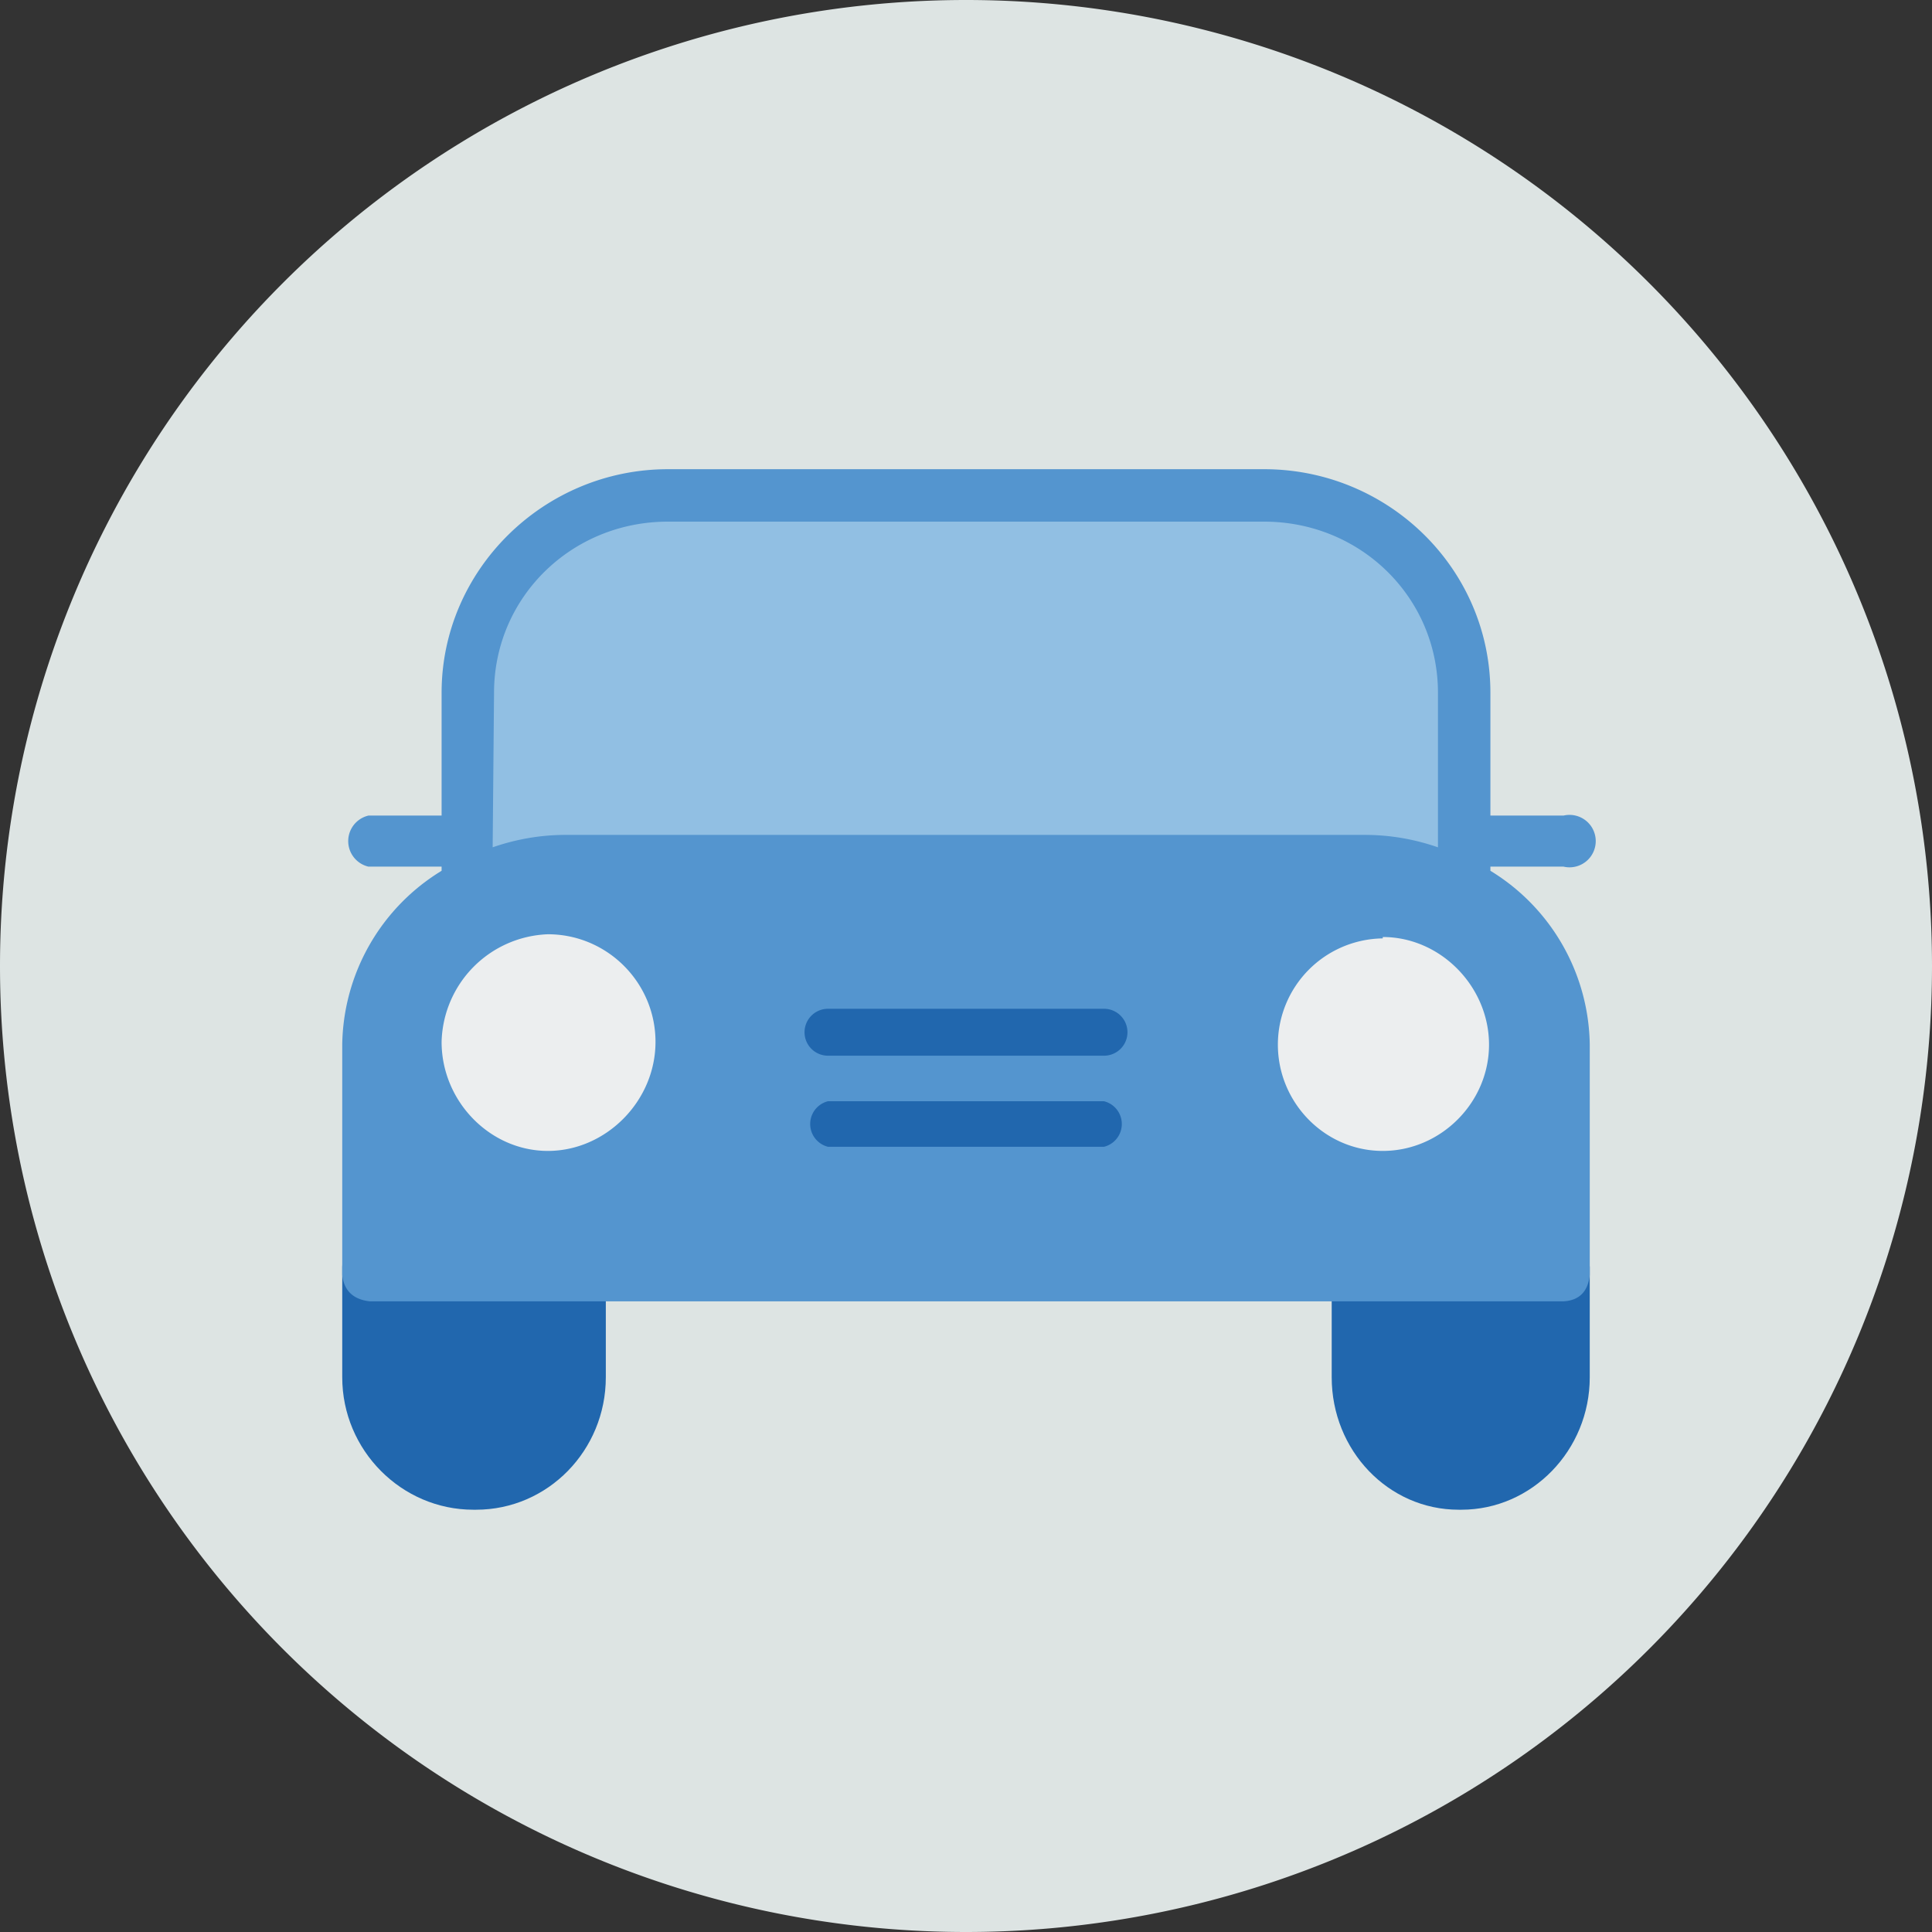
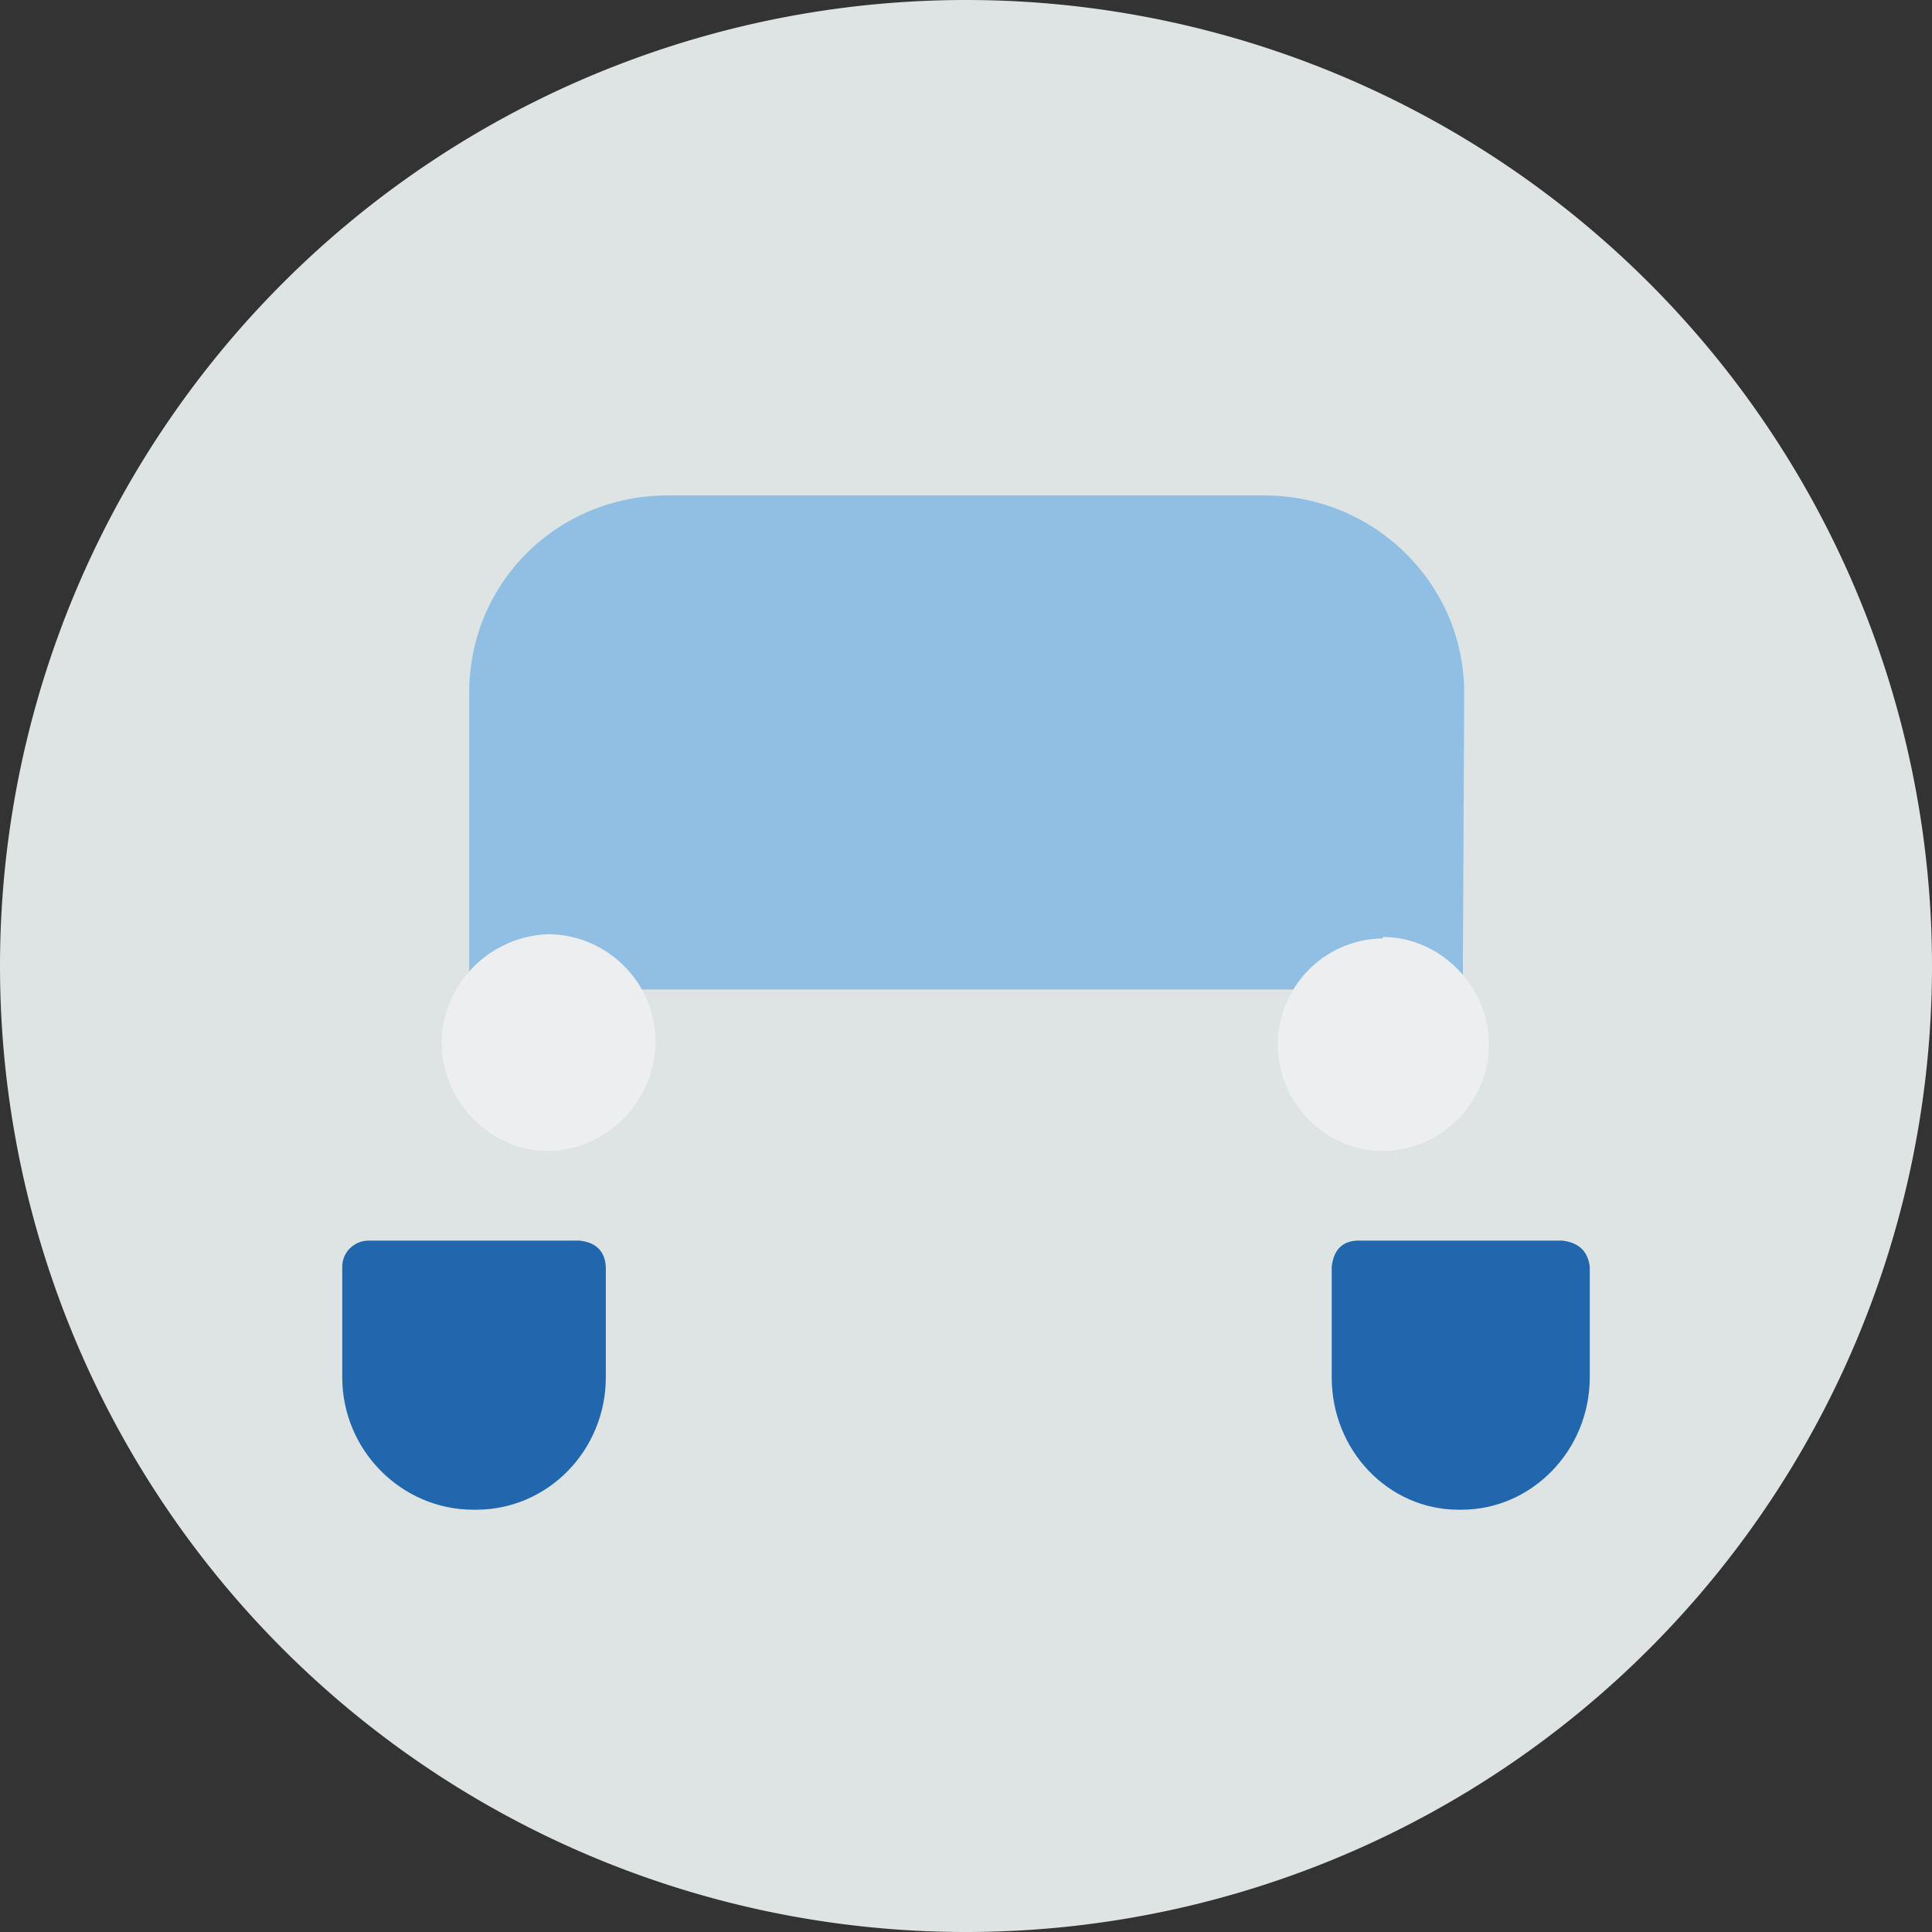
<svg xmlns="http://www.w3.org/2000/svg" width="140" height="140" fill="none">
  <rect width="100%" height="100%" fill="#333333" stroke="none" />
  <g fill-rule="evenodd" clip-path="url(#a)" clip-rule="evenodd">
    <path fill="#DDE4E3" d="M140 70A70 70 0 1 1 0 70a70 70 0 0 1 140 0" />
    <path fill="#91BFE3" d="M106 71.7H34V50.2c0-8 6.4-14.3 14.4-14.3h43.2c8 0 14.5 6.4 14.5 14.3z" />
-     <path fill="#5495CF" d="M34.7 71h70.6V50.1c0-7.5-6.1-13.6-13.7-13.6H48.4c-7.6 0-13.7 6.1-13.7 13.6zm72.1 1.4H33.2V50.2c0-8.3 6.8-15 15.2-15h43.2c8.4 0 15.2 6.7 15.2 15z" />
    <path fill="#2167AE" d="M42 89.9H26.7c-1 0-1.9.8-1.9 1.9v8c0 5.3 4.3 9.6 9.5 9.6h.2c5.2 0 9.4-4.3 9.4-9.6v-8q-.1-1.7-1.9-1.9M113.3 89.9h-15q-1.6.1-1.8 1.9v8c0 5.3 4.1 9.6 9.2 9.6h.2c5.1 0 9.3-4.3 9.3-9.6v-8q-.2-1.7-2-1.9" />
-     <path fill="#5495CF" d="M35.8 50.2c0-6.9 5.6-12.4 12.6-12.4h43.2c7 0 12.6 5.5 12.6 12.4v11.2q-2.6-.9-5.3-.9H41q-2.7 0-5.3.9zM108 63.1v-.3h5.3a1.9 1.9 0 1 0 0-3.7H108v-8.9c0-9-7.4-16.2-16.4-16.2H48.4c-9 0-16.4 7.3-16.4 16.2v8.9h-5.3a1.9 1.9 0 0 0 0 3.7H32v.3a15 15 0 0 0-7.2 12.6v16.7q.2 1.7 2 1.9h86.5q1.7-.1 1.9-1.9V75.7a15 15 0 0 0-7.2-12.6" />
    <path fill="#ECEEEF" d="M39.7 67.7a8 8 0 0 0-7.7 7.8c0 4.3 3.5 7.9 7.7 7.9s7.8-3.6 7.8-7.9-3.5-7.8-7.8-7.8M100.2 68a7.7 7.7 0 0 0-7.6 7.7c0 4.2 3.4 7.7 7.6 7.7s7.7-3.5 7.7-7.7-3.5-7.8-7.7-7.8" />
-     <path fill="#2167AE" d="M80 76.5H60a1.7 1.7 0 0 1 0-3.4h20a1.7 1.7 0 0 1 0 3.4M80 83.1H60a1.7 1.7 0 0 1 0-3.3h20a1.7 1.7 0 0 1 0 3.3" />
  </g>
  <defs>
    <clipPath id="a">
      <path fill="#fff" d="M0 0h140v140H0z" />
    </clipPath>
  </defs>
</svg>